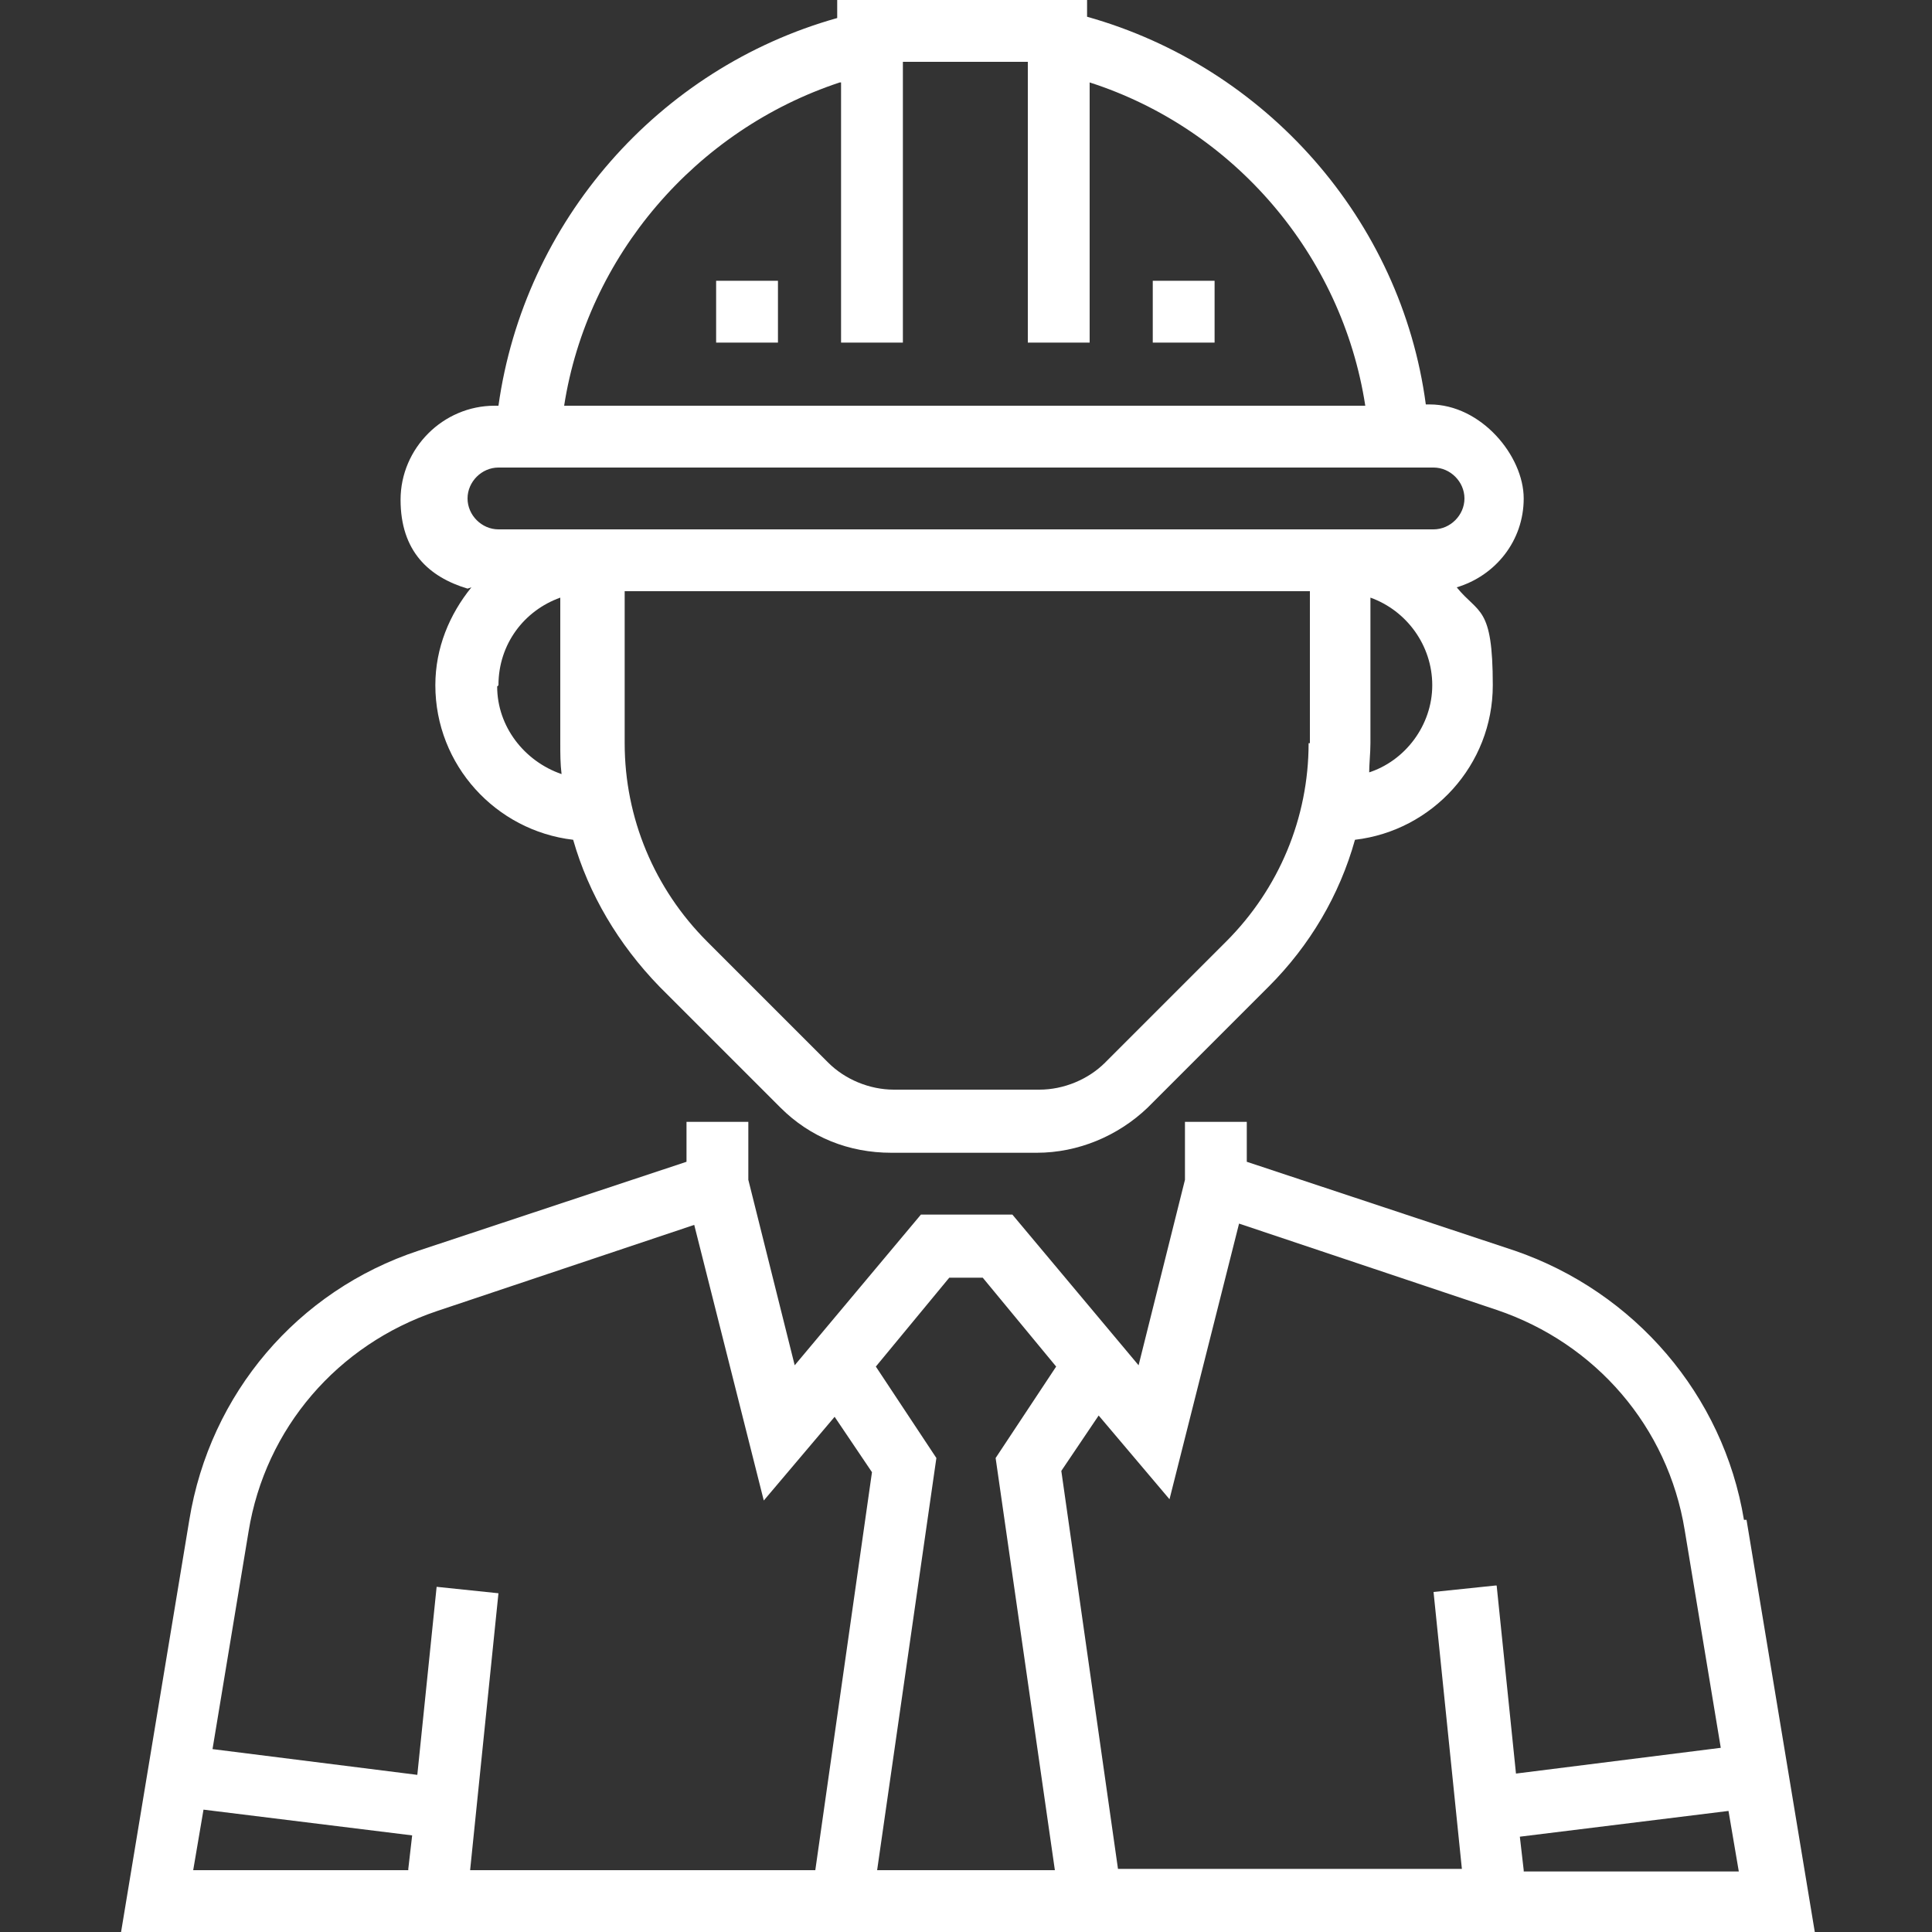
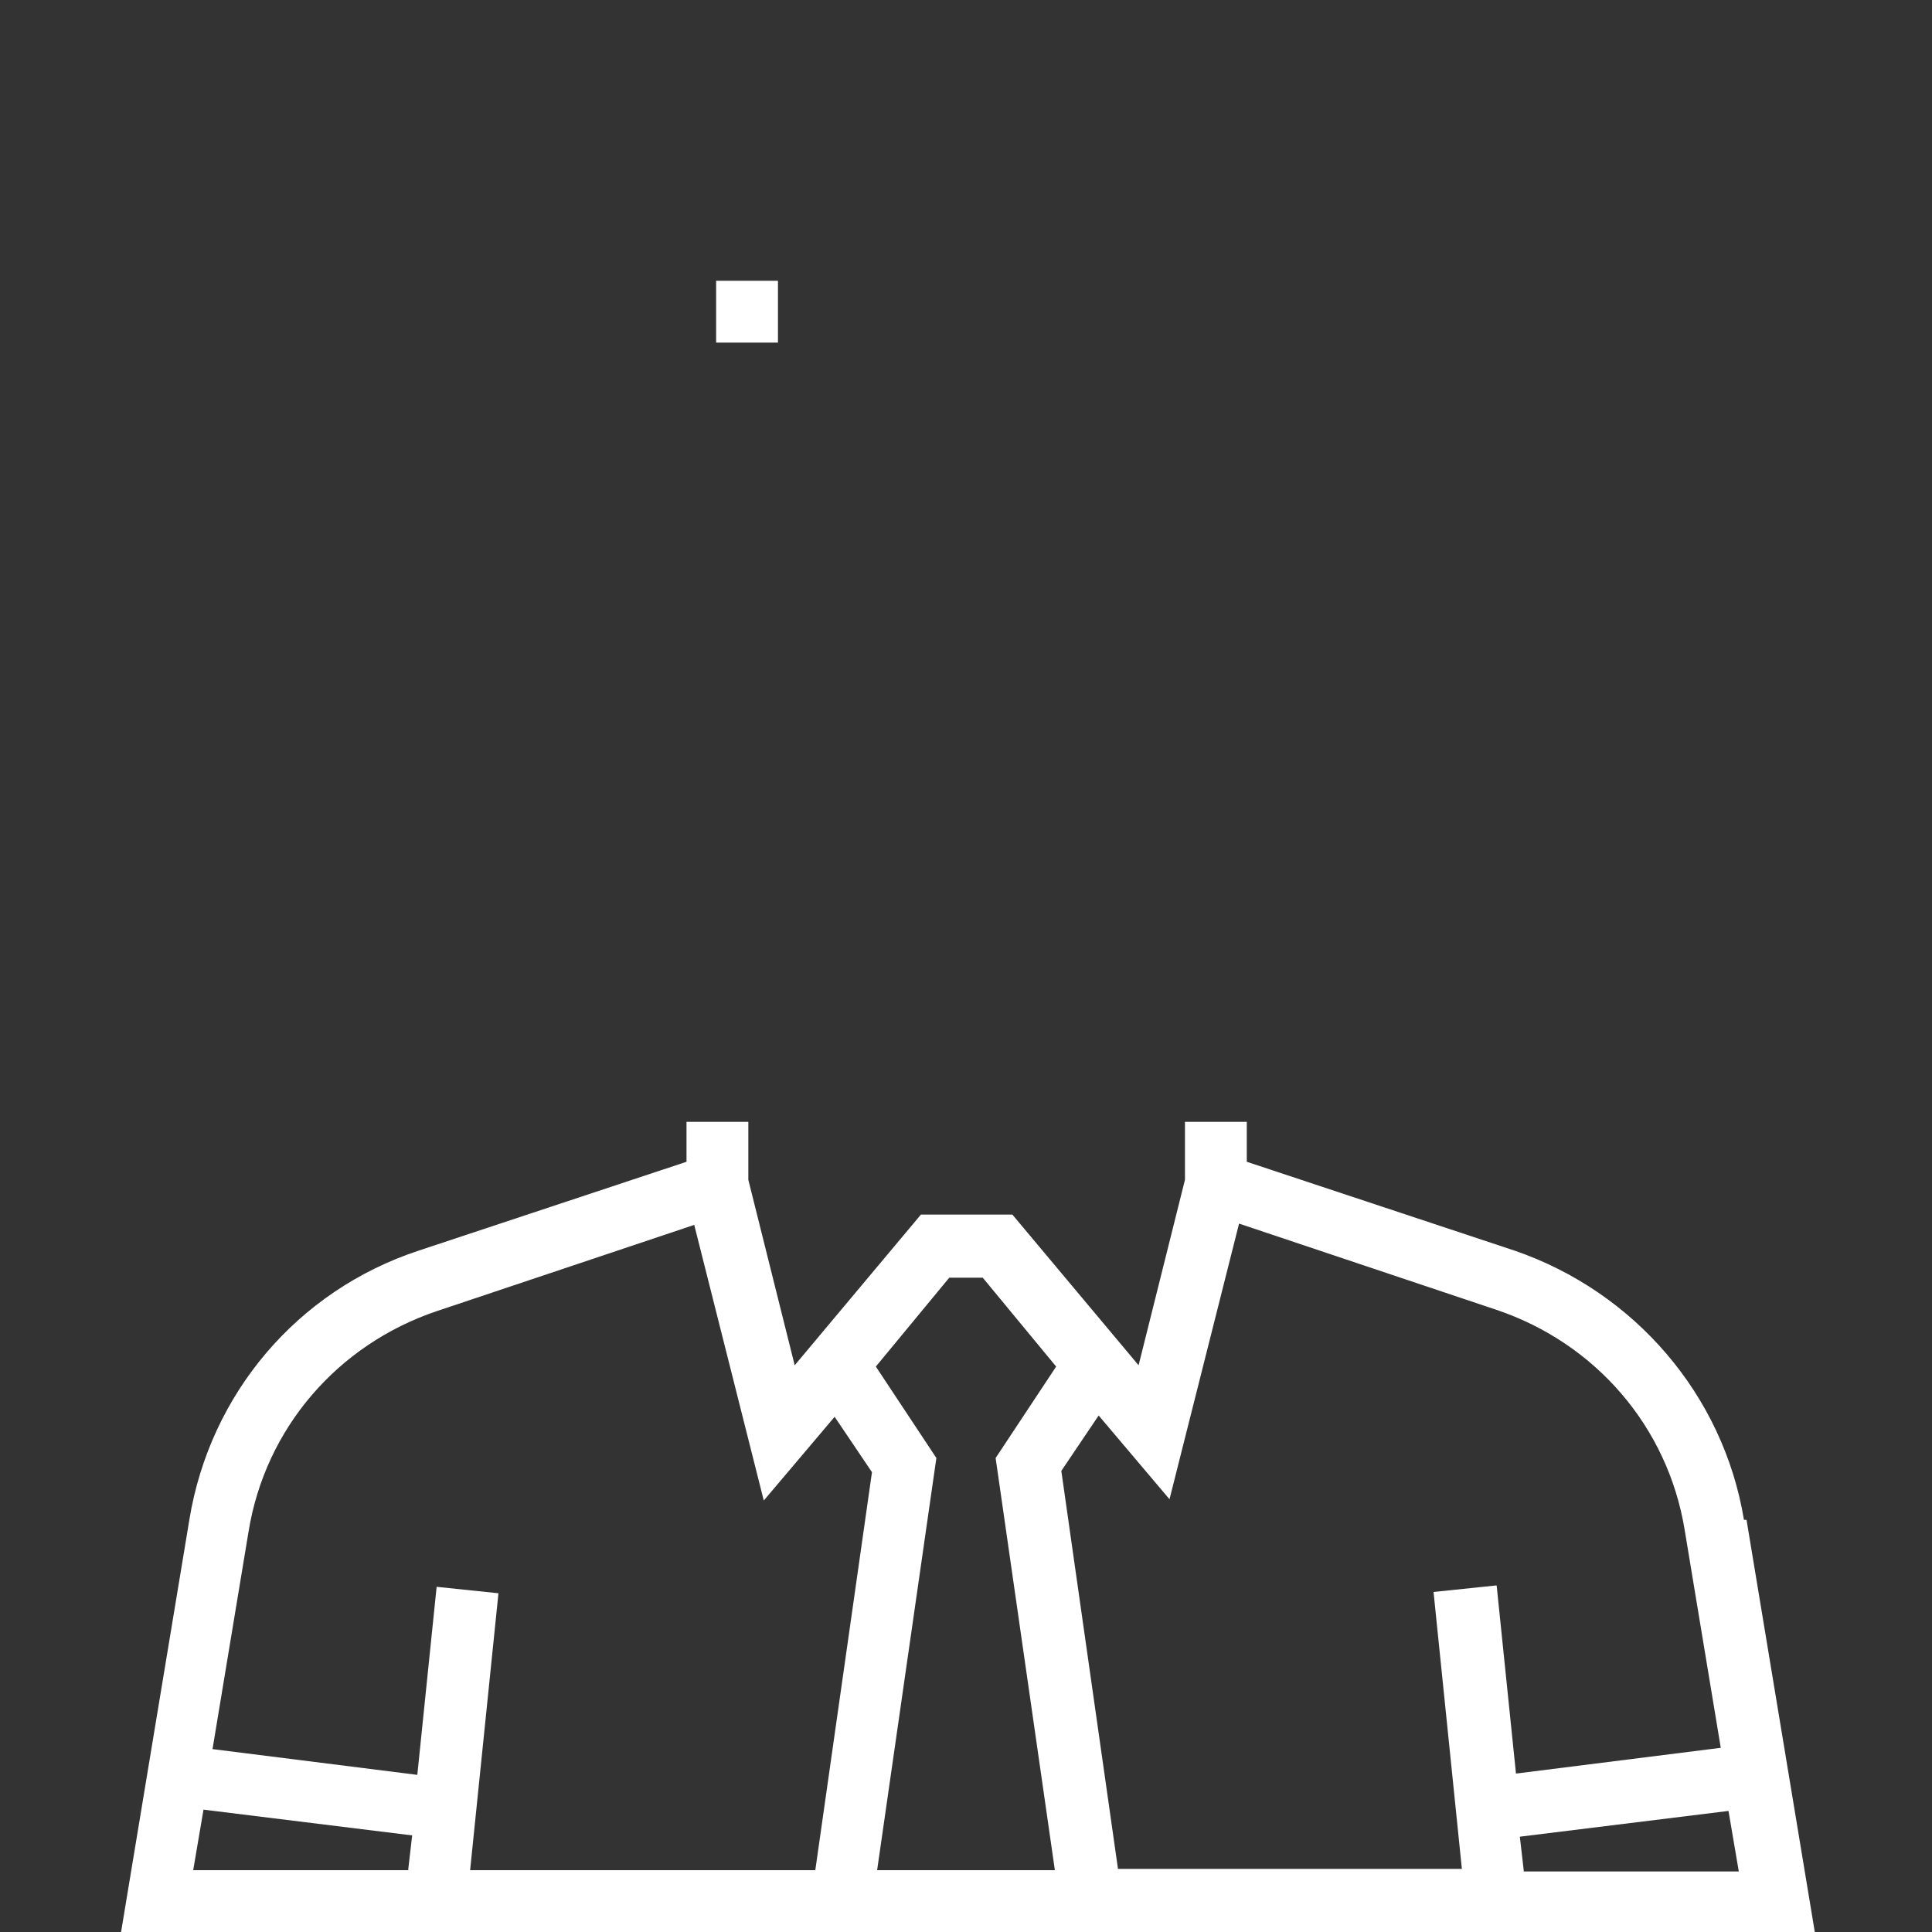
<svg xmlns="http://www.w3.org/2000/svg" id="Layer_1" version="1.1" viewBox="0 0 150 150">
  <rect x="0" y="0" width="150" height="150" fill="#333333" stroke="none" />
  <defs>
    <style>
      .st0 {
        fill: #fff;
      }
    </style>
  </defs>
  <path class="st0" d="M135.4,118c-1.6-9.7-8.5-17.7-17.8-20.9l-20.8-6.9v-3.1h-4.8v4.5l-3.6,14.4-9.8-11.7h-7.1l-9.8,11.7-3.6-14.4v-4.5h-4.8v3.1l-20.8,6.9c-9.4,3.1-16.2,11.1-17.8,20.9l-5.3,32h131.5l-5.3-32ZM31.7,145.2H15l.8-4.7,16.2,2-.3,2.6ZM63.2,145.2h-26.7l2.2-21.5-4.8-.5-1.5,14.6-15.9-2,2.8-16.9c1.3-8,6.9-14.5,14.6-17.1l20-6.7,5.4,21.4,5.5-6.5,2.9,4.3-4.4,30.9ZM81.9,145.2h-13.8l4.6-32-4.7-7.1,5.7-6.9h2.6l5.7,6.9-4.7,7.1,4.6,32ZM116.1,123.1l-4.8.5,2.2,21.5h-26.7l-4.4-30.9,2.9-4.3,5.5,6.5,5.4-21.4,20,6.7c7.7,2.6,13.3,9.1,14.6,17.1l2.8,16.9-15.9,2-1.5-14.6ZM118.3,145.2l-.3-2.6,16.2-2,.8,4.7h-16.7Z" />
-   <path class="st0" d="M36.6,45.6c-1.7,2.1-2.8,4.7-2.8,7.6,0,6.2,4.7,11.3,10.7,12,1.2,4.2,3.5,8.1,6.7,11.4l9.4,9.4c2.3,2.3,5.3,3.5,8.6,3.5h11.3c3.2,0,6.3-1.3,8.6-3.5l9.4-9.4c3.2-3.2,5.5-7.1,6.7-11.4,6-.7,10.7-5.8,10.7-12s-1.1-5.5-2.8-7.6c3-.9,5.2-3.6,5.2-6.9s-3.3-7.3-7.3-7.3h-.3c-1.9-14.3-12.4-26.2-26.3-30.1V0h-19.4v1.4c-13.9,3.9-24.3,15.8-26.3,30.1h-.3c-4,0-7.3,3.3-7.3,7.3s2.2,6,5.2,6.9ZM38.7,53.2c0-3.2,2-5.8,4.8-6.8v11.3c0,.8,0,1.6.1,2.4-2.9-1-5-3.7-5-6.8ZM101.6,57.7c0,5.8-2.3,11.3-6.4,15.4l-9.4,9.4c-1.3,1.3-3.2,2.1-5.1,2.1h-11.3c-1.9,0-3.8-.8-5.1-2.1l-9.4-9.4c-4.1-4.1-6.4-9.6-6.4-15.4v-11.8h53.2v11.8ZM106.3,60.1c0-.8.1-1.6.1-2.4v-11.3c2.8,1,4.8,3.7,4.8,6.8s-2.1,5.9-5,6.8ZM65.3,6.4v20.2h4.8V4.8h9.7v21.8h4.8V6.4c11.2,3.6,19.6,13.4,21.4,25.1h-62.2c1.8-11.6,10.2-21.4,21.4-25.1ZM38.7,36.3h72.6c1.3,0,2.4,1.1,2.4,2.4s-1.1,2.4-2.4,2.4H38.7c-1.3,0-2.4-1.1-2.4-2.4s1.1-2.4,2.4-2.4Z" />
-   <rect class="st0" x="89.5" y="21.8" width="4.8" height="4.8" />
  <rect class="st0" x="55.6" y="21.8" width="4.8" height="4.8" />
</svg>